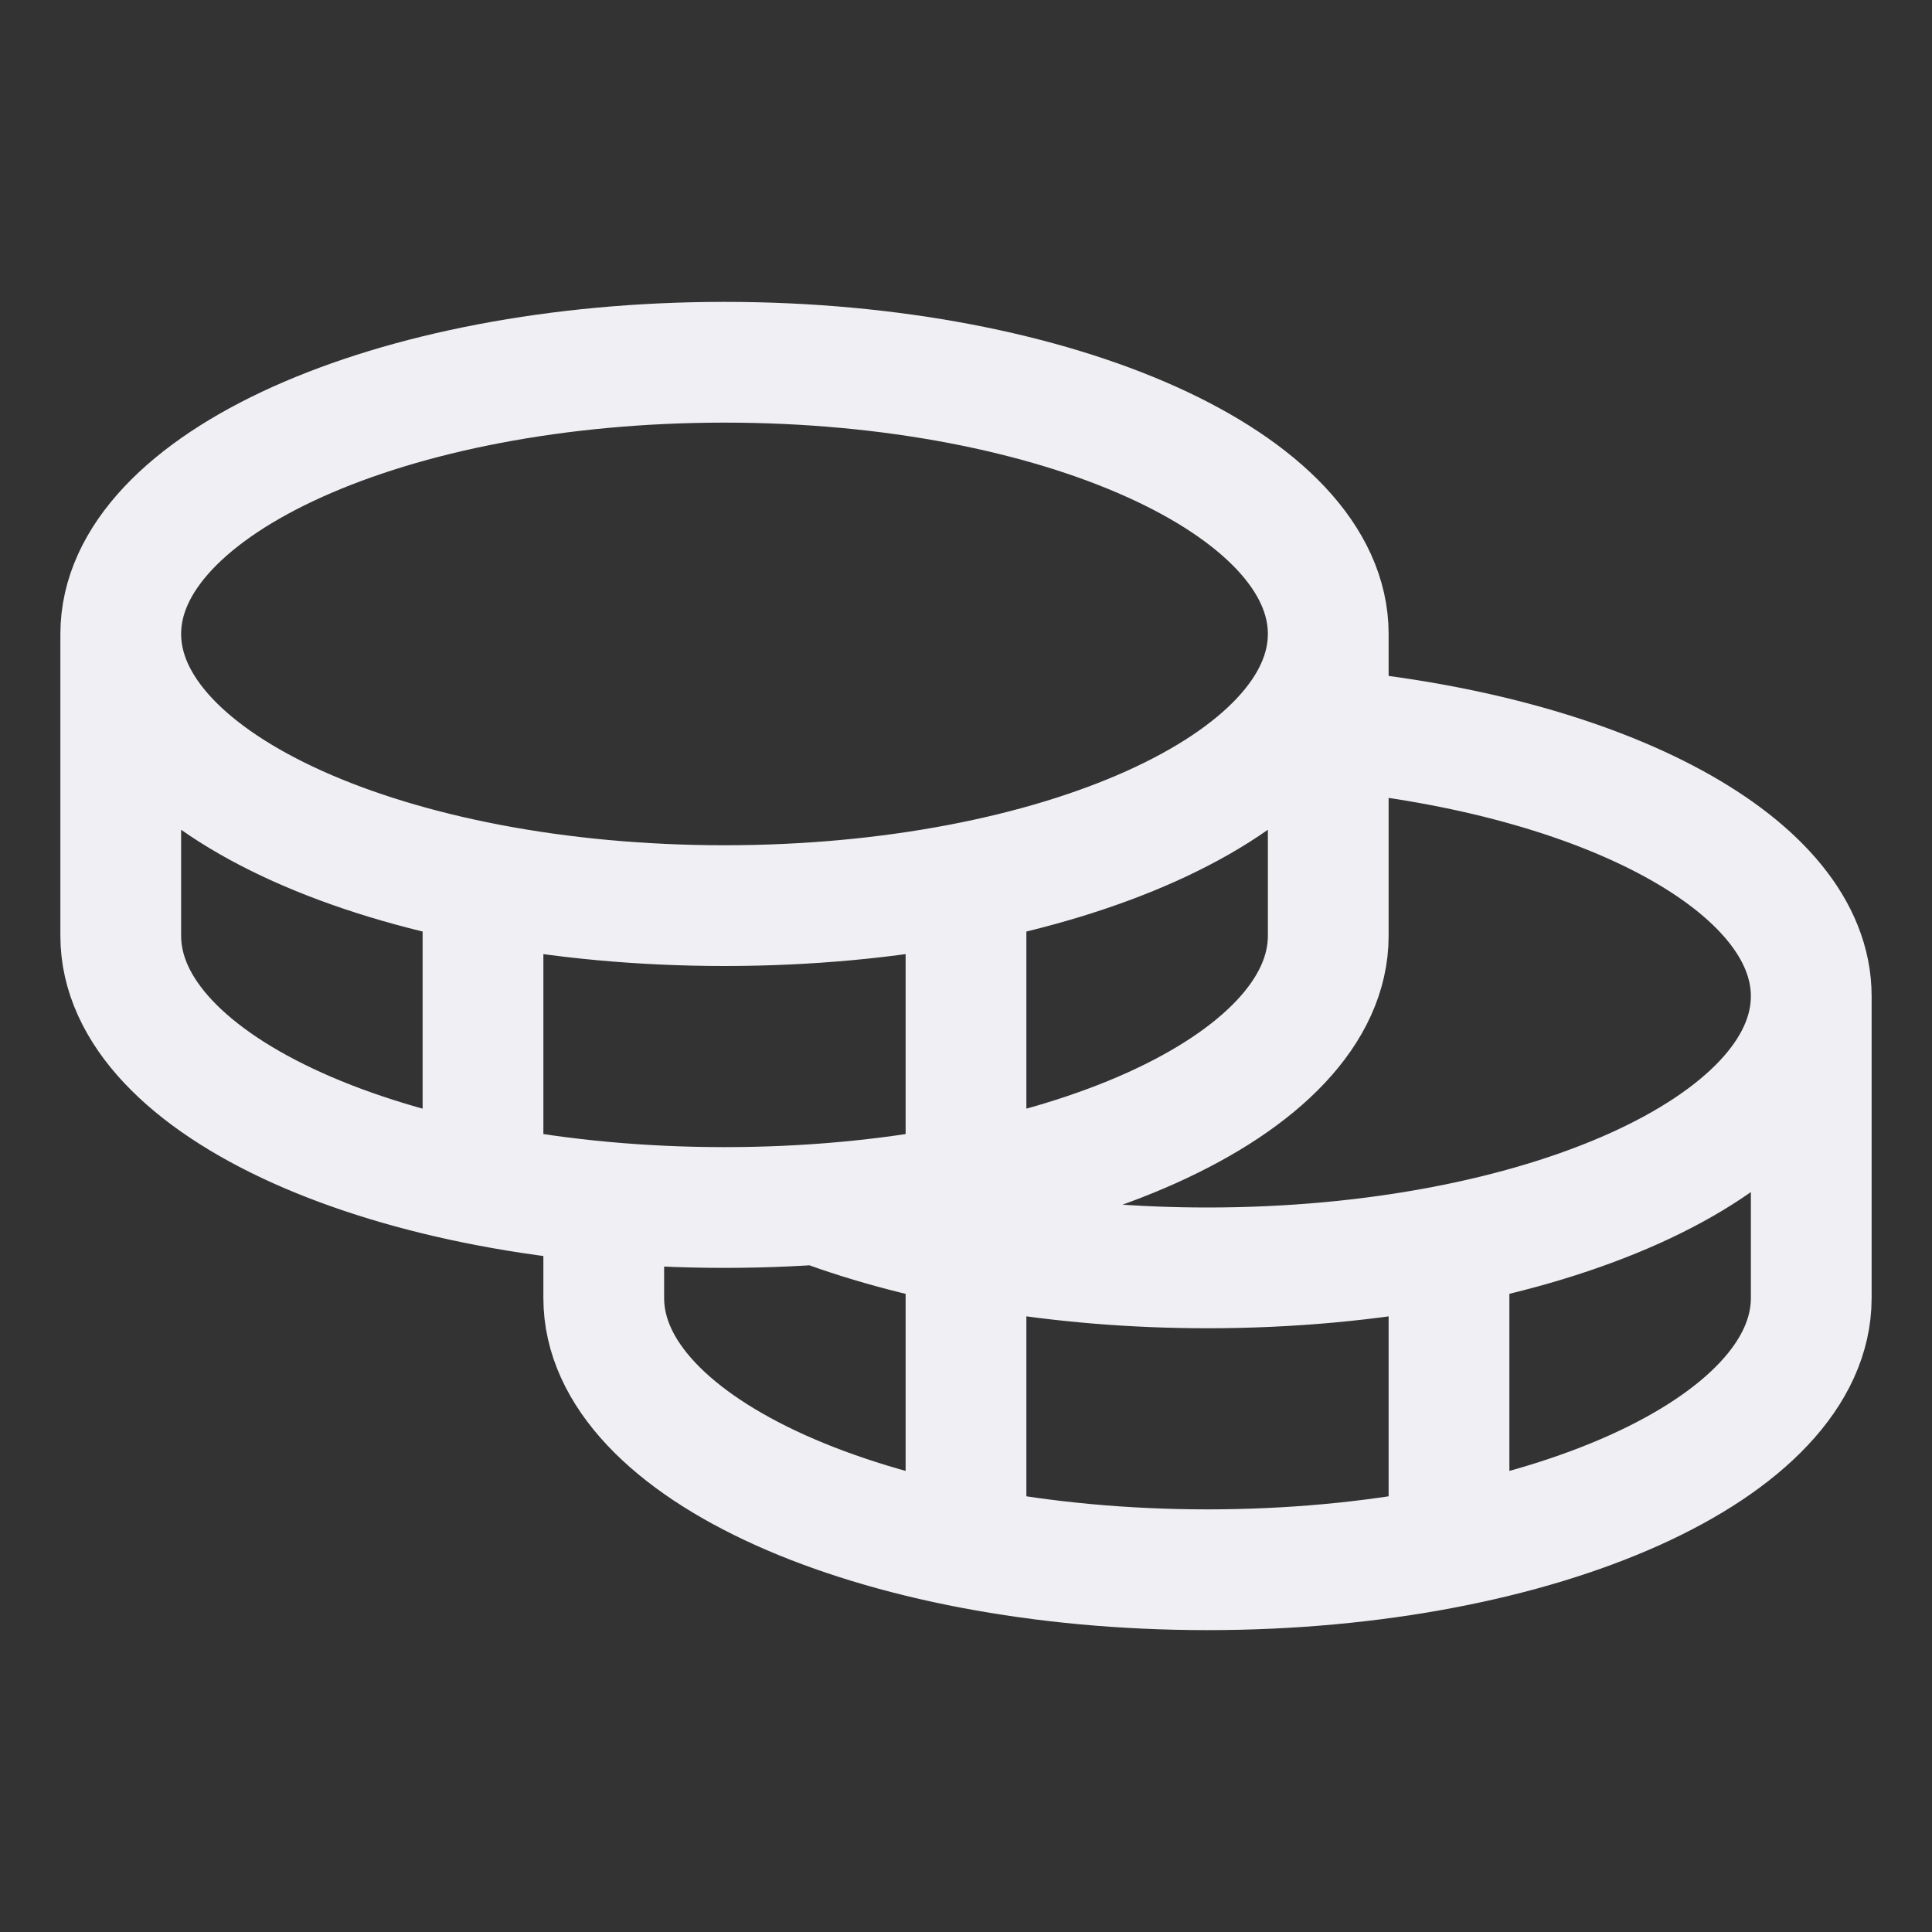
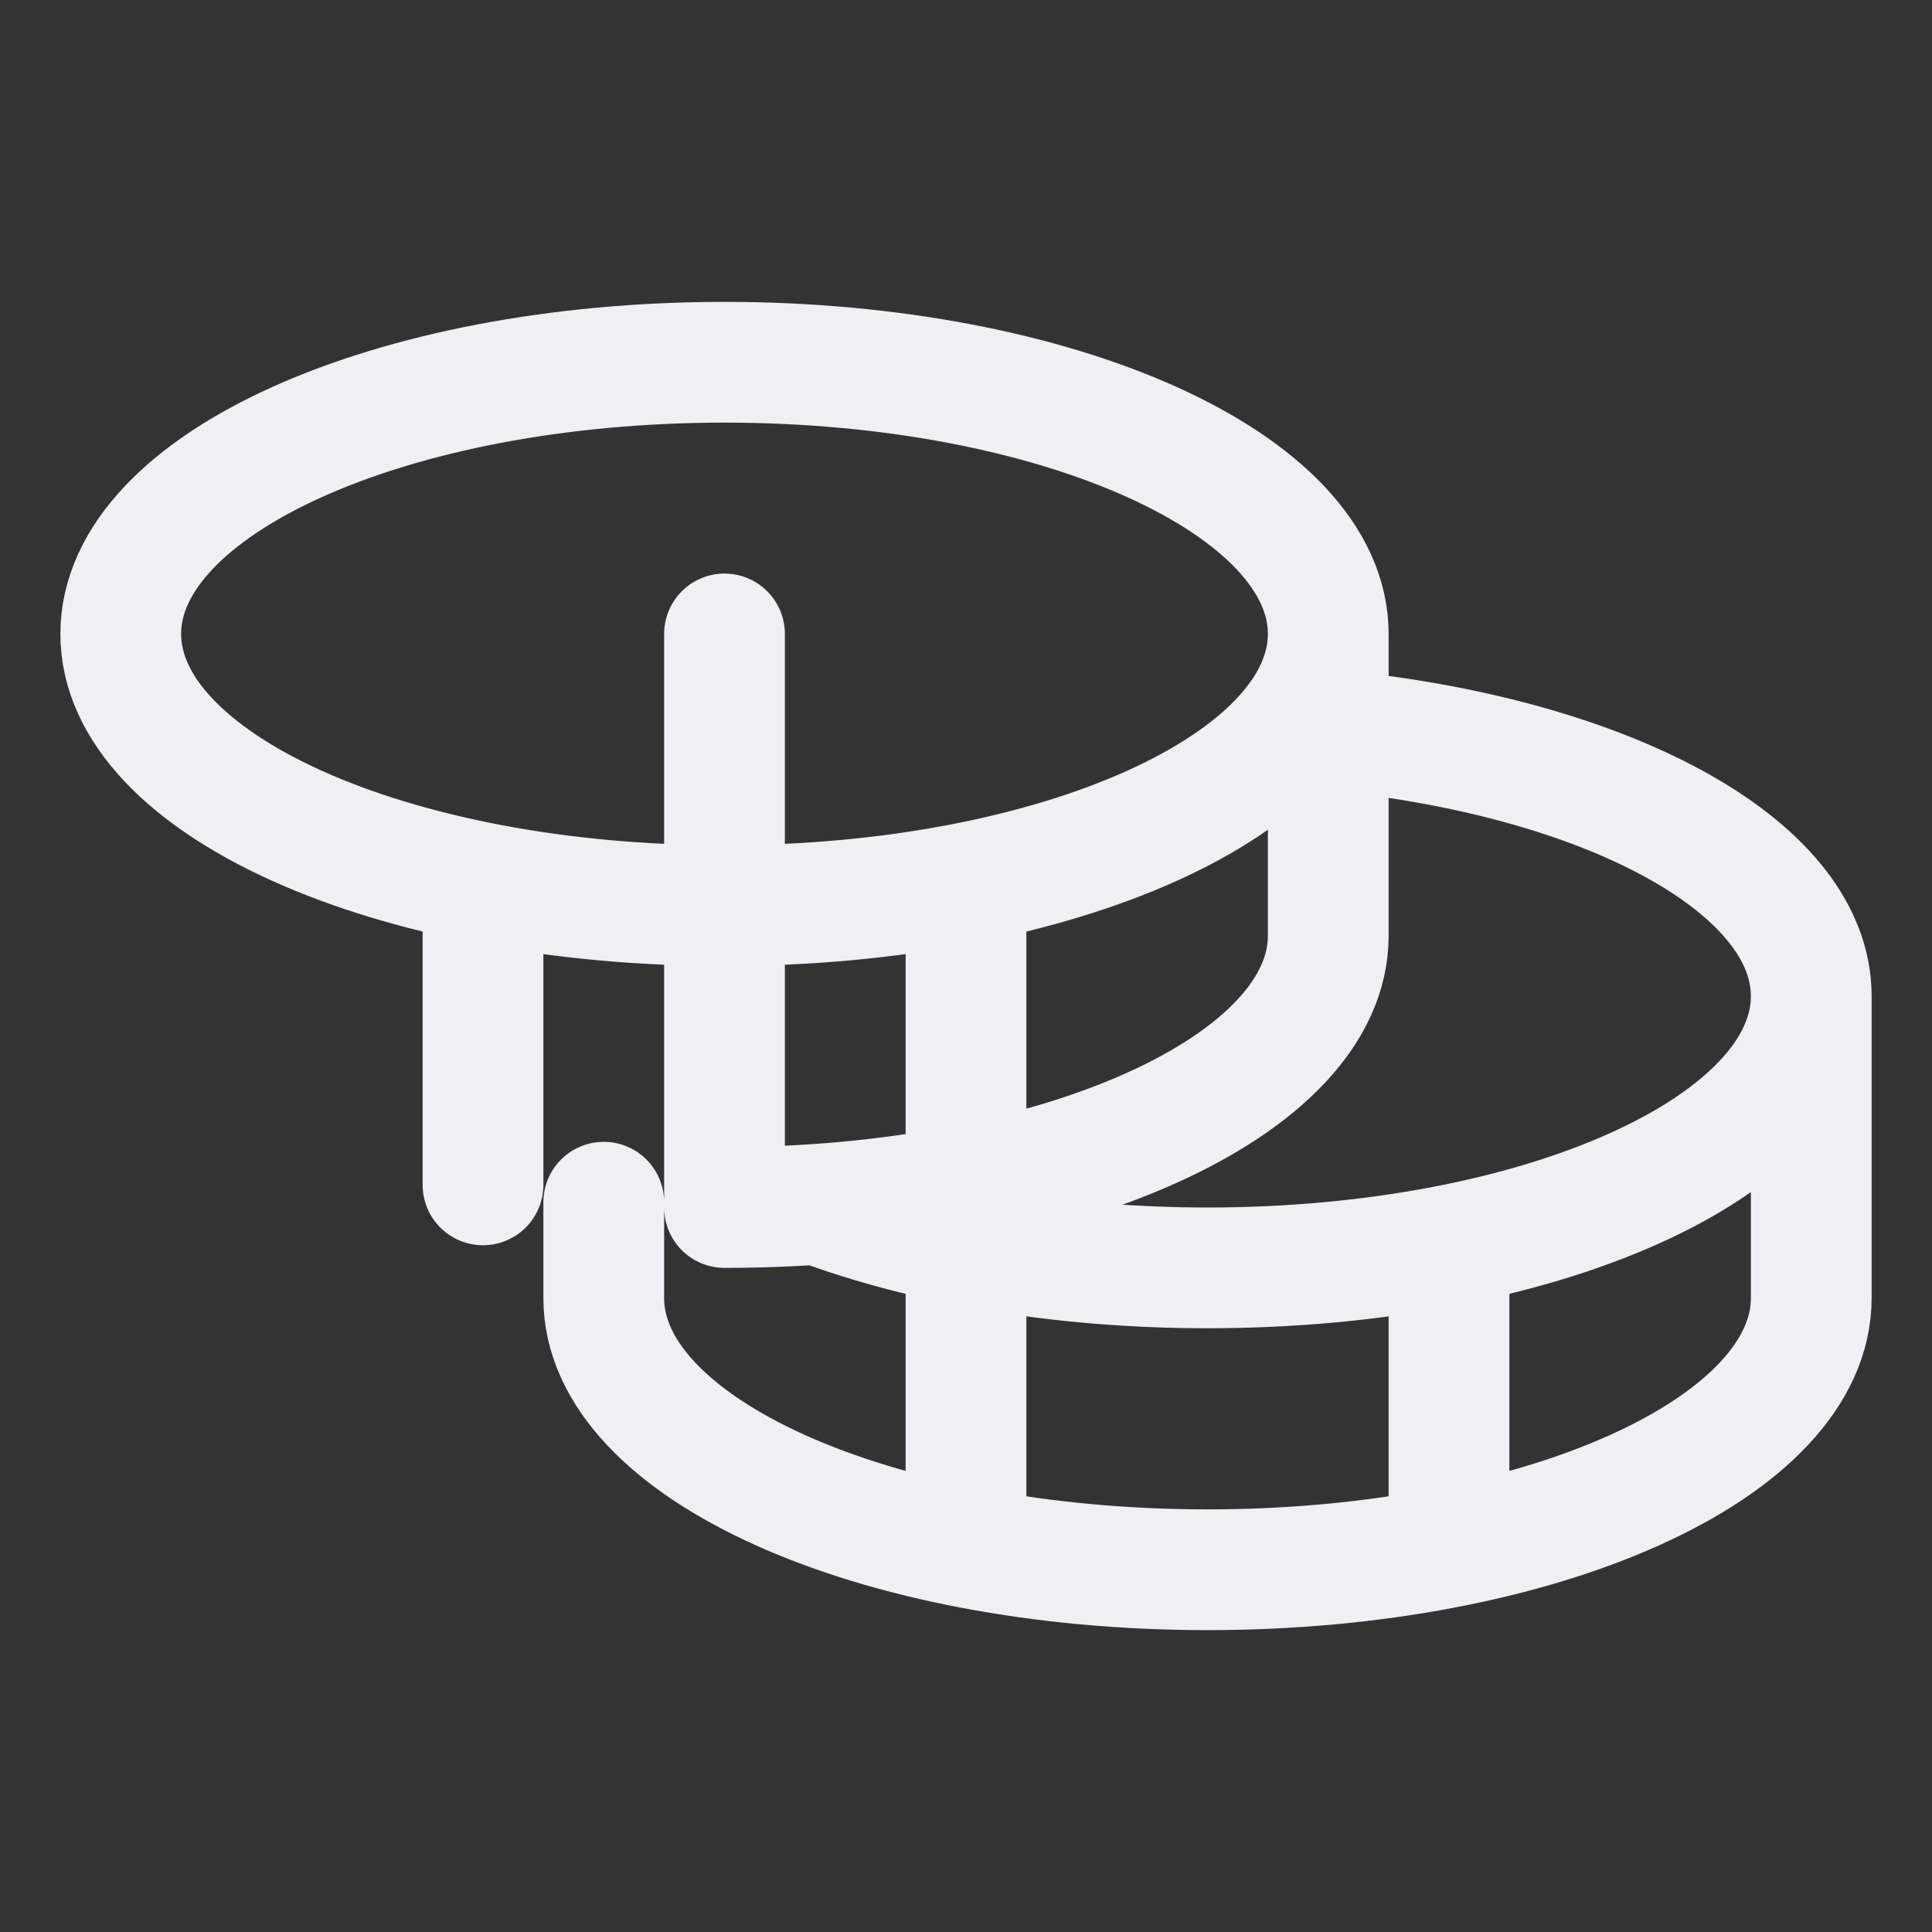
<svg xmlns="http://www.w3.org/2000/svg" width="64" height="64" viewBox="0 0 64 64" fill="none">
  <rect x="0" y="0" width="64" height="64" fill="#333333" stroke="none" />
-   <path d="M44 21C44 25.971 35.046 30 24 30C12.954 30 4 25.971 4 21M44 21C44 16.029 35.046 12 24 12C12.954 12 4 16.029 4 21M44 21V31C44 35.975 35.05 40 24 40C12.95 40 4 35.975 4 31V21M16 29.25V39.25M44 24.175C53.125 25.025 60 28.65 60 33M60 33C60 37.975 51.05 42 40 42C35.1 42 30.6 41.2 27.125 39.9M60 33V43C60 47.975 51.05 52 40 52C28.95 52 20 47.975 20 43V39.825M48 41.25V51.25M32 29.25V51.25" stroke="#F0EFF4" stroke-width="4" stroke-linecap="round" stroke-linejoin="round" />
+   <path d="M44 21C44 25.971 35.046 30 24 30C12.954 30 4 25.971 4 21M44 21C44 16.029 35.046 12 24 12C12.954 12 4 16.029 4 21M44 21V31C44 35.975 35.05 40 24 40V21M16 29.25V39.25M44 24.175C53.125 25.025 60 28.65 60 33M60 33C60 37.975 51.05 42 40 42C35.1 42 30.6 41.2 27.125 39.9M60 33V43C60 47.975 51.05 52 40 52C28.95 52 20 47.975 20 43V39.825M48 41.25V51.25M32 29.25V51.25" stroke="#F0EFF4" stroke-width="4" stroke-linecap="round" stroke-linejoin="round" />
</svg>